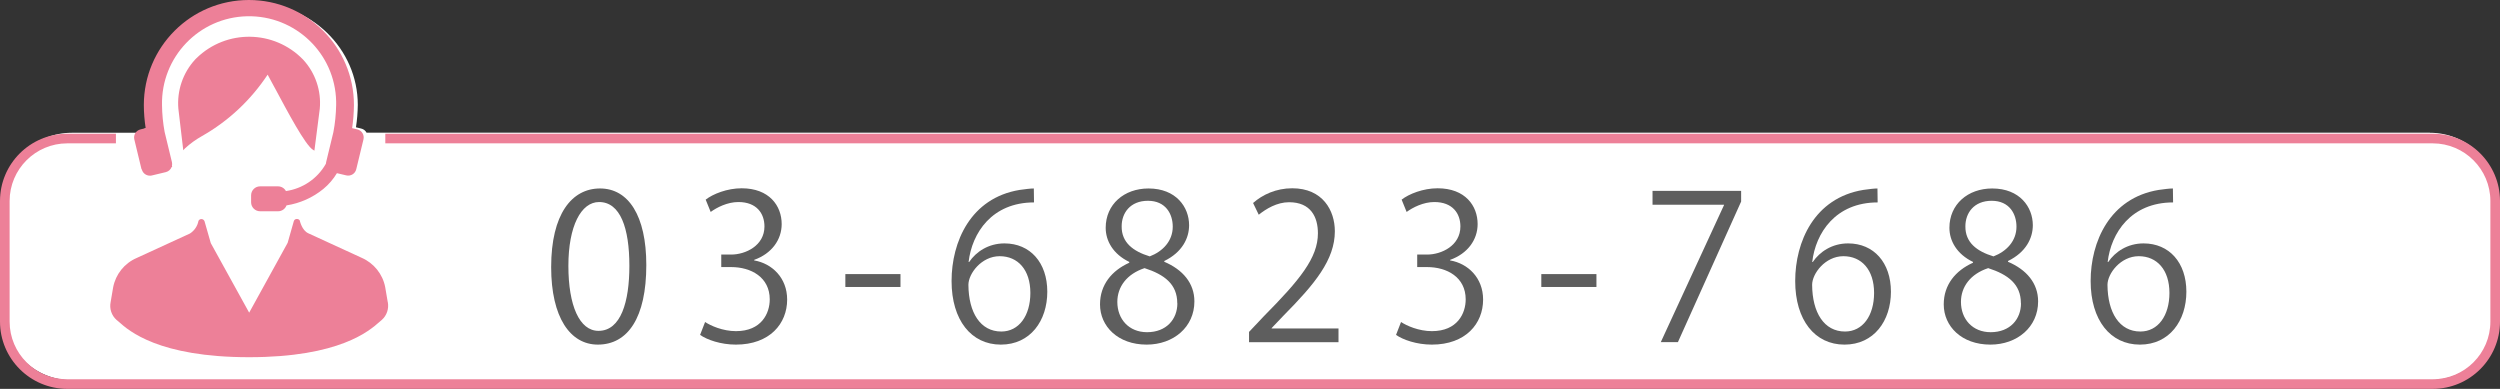
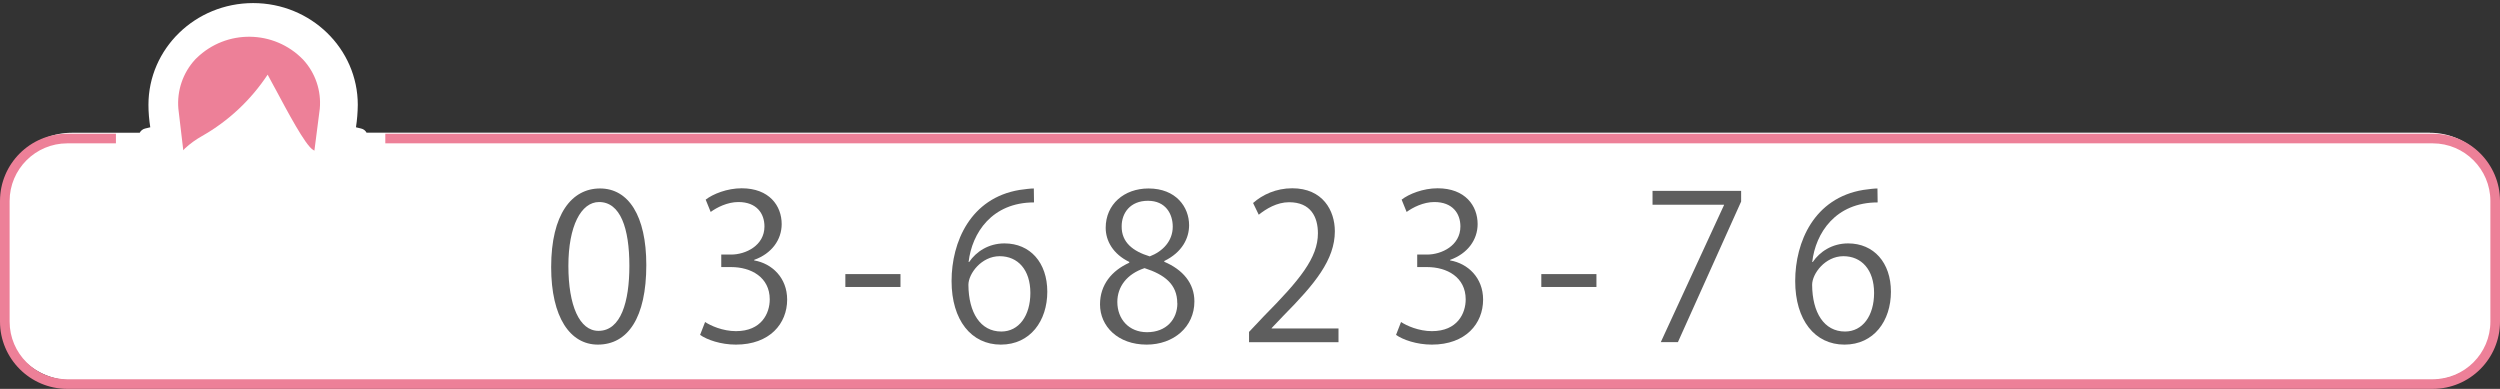
<svg xmlns="http://www.w3.org/2000/svg" id="_レイヤー_2" data-name="レイヤー 2" viewBox="0 0 259.86 40.42">
  <rect x="0" y="0" width="259.86" height="40.42" fill="#333333" stroke="none" />
  <defs>
    <style>
      .cls-1 {
        isolation: isolate;
      }

      .cls-2 {
        fill: #ed8098;
      }

      .cls-2, .cls-3, .cls-4 {
        stroke-width: 0px;
      }

      .cls-3 {
        fill: #fff;
      }

      .cls-4 {
        fill: #5e5e5e;
      }
    </style>
  </defs>
  <g id="_レイヤー_1-2" data-name="レイヤー 1">
    <g>
      <path class="cls-3" d="M252.58,13.79H38.1c-.11-.21-.3-.37-.56-.43l-.54-.13c.12-.77.18-1.55.19-2.33,0-5.84-4.87-10.58-10.88-10.58s-10.88,4.74-10.88,10.58c0,.78.07,1.56.19,2.33l-.54.13c-.25.06-.45.23-.56.44h-7.06c-3.84,0-6.97,3.04-6.97,6.78v12.16c0,3.74,3.13,6.78,6.97,6.78h245.11c3.84,0,6.97-3.04,6.97-6.78v-12.16c0-3.74-3.13-6.78-6.97-6.78Z" />
      <g>
        <path class="cls-2" d="M252.87,40.42H6.99c-3.85,0-6.99-3.14-6.99-6.99v-12.54c0-3.86,3.14-6.99,6.99-6.99h5.06v1h-5.06c-3.3,0-5.99,2.69-5.99,5.99v12.54c0,3.3,2.69,5.99,5.99,5.99h245.88c3.3,0,5.99-2.69,5.99-5.99v-12.54c0-3.3-2.69-5.99-5.99-5.99H40.05v-1h212.82c3.86,0,6.99,3.14,6.99,6.99v12.54c0,3.86-3.14,6.99-6.99,6.99Z" />
        <g id="_グループ_14" data-name="グループ 14">
-           <path id="_パス_82" data-name="パス 82" class="cls-2" d="M40.3,31.38l-.26-1.53c-.26-1.36-1.18-2.5-2.44-3.05l-5.55-2.55c-.68-.31-.88-1.3-.9-1.35-.07-.1-.2-.15-.32-.14h-.01c-.13.01-.24.1-.28.23l-.64,2.25-4,7.26-3.99-7.23-.65-2.27c-.05-.14-.18-.23-.33-.23-.13,0-.24.07-.3.19-.1.54-.42,1.01-.88,1.31l-5.55,2.55c-1.27.55-2.18,1.69-2.44,3.05l-.26,1.53c-.14.68.09,1.39.61,1.85.07.05.15.12.26.22,1.02.91,4.13,3.66,13.53,3.66s12.51-2.76,13.53-3.66c.11-.09.19-.17.26-.22.52-.46.75-1.17.62-1.85Z" />
          <path id="_パス_83" data-name="パス 83" class="cls-2" d="M28.54,9.09c1.35,2.52,3.18,5.98,3.99,6.48l.15.09.56-4.36c.17-1.87-.46-3.73-1.74-5.11-3.01-3.1-7.97-3.17-11.07-.15-.05.05-.1.1-.15.15-1.27,1.38-1.9,3.24-1.74,5.11l.51,4.32.17-.19c.54-.5,1.14-.93,1.78-1.29,2.75-1.56,5.08-3.75,6.82-6.38.2.37.44.82.71,1.32Z" />
-           <path id="_パス_84" data-name="パス 84" class="cls-2" d="M14.74,17.6c.09.39.44.66.84.66.07,0,.13,0,.2-.02l1.46-.35c.28-.07.5-.27.6-.53h.06l-.03-.11c.03-.13.03-.27,0-.4l-.76-3.14c-.17-.92-.26-1.85-.27-2.78-.11-5,3.86-9.14,8.86-9.24s9.14,3.86,9.24,8.86c0,.13,0,.25,0,.38-.02.95-.11,1.89-.29,2.82l-.75,3.1s-.02.09-.02.14l-.03.07c-.87,1.52-2.4,2.55-4.13,2.8-.16-.3-.48-.49-.82-.49h-1.87c-.51,0-.93.42-.93.93v.73c0,.51.42.93.93.93h1.88c.39,0,.74-.25.87-.61,1.41-.22,2.73-.81,3.83-1.71.56-.46,1.04-1.02,1.41-1.64l.97.23c.46.11.93-.17,1.04-.64,0,0,0,0,0,0l.75-3.1c.11-.46-.17-.93-.64-1.04l-.54-.13c.12-.79.18-1.6.19-2.4,0-6.03-4.89-10.92-10.92-10.92s-10.92,4.89-10.92,10.92c0,.8.07,1.61.19,2.4l-.54.13c-.46.11-.75.58-.64,1.04l.75,3.11Z" />
        </g>
      </g>
      <g class="cls-1">
        <path class="cls-4" d="M57.29,27.76c0-5.5,2.14-8.17,5.08-8.17s4.81,2.81,4.81,7.96c0,5.46-1.91,8.27-5.04,8.27-2.86,0-4.85-2.81-4.85-8.06ZM65.42,27.63c0-3.93-.94-6.63-3.15-6.63-1.87,0-3.19,2.5-3.19,6.63s1.15,6.76,3.13,6.76c2.33,0,3.21-3.02,3.21-6.76Z" />
        <path class="cls-4" d="M78.4,27.07c1.85.32,3.42,1.81,3.42,4.07,0,2.5-1.81,4.68-5.33,4.68-1.57,0-3-.5-3.72-1.01l.52-1.34c.57.38,1.83.95,3.21.95,2.65,0,3.51-1.85,3.51-3.3,0-2.31-1.95-3.36-4.01-3.36h-1.03v-1.3h1.03c1.51,0,3.46-.94,3.46-2.92,0-1.36-.82-2.54-2.71-2.54-1.15,0-2.25.57-2.88,1.03l-.52-1.28c.76-.59,2.23-1.18,3.74-1.18,2.88,0,4.16,1.83,4.16,3.72,0,1.62-1.03,3.07-2.86,3.72v.06Z" />
        <path class="cls-4" d="M87.87,28.49h5.73v1.34h-5.73v-1.34Z" />
        <path class="cls-4" d="M100.74,27.23c.71-1.05,1.99-1.93,3.67-1.93,2.67,0,4.45,2,4.45,5.02s-1.76,5.5-4.83,5.5-5.12-2.54-5.12-6.61,1.97-8.63,7.08-9.47c.59-.08,1.11-.15,1.47-.15l.02,1.45c-4.37,0-6.45,3.17-6.8,6.19h.06ZM107.1,30.45c0-2.41-1.3-3.82-3.19-3.82s-3.25,1.81-3.25,2.98c.02,2.88,1.24,4.85,3.42,4.85,1.83,0,3.02-1.64,3.02-4.01Z" />
        <path class="cls-4" d="M117.39,27.23c-1.7-.82-2.46-2.2-2.46-3.55,0-2.44,1.91-4.09,4.45-4.09,2.86,0,4.22,1.93,4.22,3.82,0,1.34-.71,2.81-2.58,3.72v.08c1.93.82,3.13,2.23,3.13,4.12,0,2.67-2.18,4.49-4.96,4.49-3,0-4.85-1.91-4.85-4.18,0-2.04,1.22-3.51,3.04-4.33v-.08ZM122.37,31.52c0-1.97-1.32-2.98-3.4-3.65-1.85.61-2.83,1.95-2.83,3.51,0,1.79,1.2,3.15,3.09,3.15,2.02,0,3.15-1.36,3.15-3ZM116.59,23.52c-.02,1.68,1.18,2.6,2.92,3.13,1.36-.52,2.39-1.6,2.39-3.09,0-1.32-.73-2.69-2.58-2.69s-2.73,1.28-2.73,2.65Z" />
        <path class="cls-4" d="M139.13,35.57h-9.3v-1.07l1.53-1.62c3.74-3.78,5.63-6.07,5.63-8.63,0-1.68-.73-3.23-3-3.23-1.26,0-2.39.69-3.15,1.3l-.59-1.22c.97-.86,2.39-1.53,4.07-1.53,3.17,0,4.43,2.31,4.43,4.47,0,2.96-2.08,5.48-5.33,8.76l-1.24,1.3v.04h6.95v1.43Z" />
        <path class="cls-4" d="M150.74,27.07c1.85.32,3.42,1.81,3.42,4.07,0,2.5-1.81,4.68-5.33,4.68-1.57,0-3-.5-3.72-1.01l.52-1.34c.57.38,1.83.95,3.21.95,2.65,0,3.51-1.85,3.51-3.3,0-2.31-1.95-3.36-4.01-3.36h-1.03v-1.3h1.03c1.51,0,3.46-.94,3.46-2.92,0-1.36-.82-2.54-2.71-2.54-1.15,0-2.25.57-2.88,1.03l-.52-1.28c.76-.59,2.23-1.18,3.74-1.18,2.88,0,4.16,1.83,4.16,3.72,0,1.62-1.03,3.07-2.86,3.72v.06Z" />
        <path class="cls-4" d="M160.21,28.49h5.73v1.34h-5.73v-1.34Z" />
        <path class="cls-4" d="M171.76,19.84h9.22v1.11l-6.57,14.61h-1.78l6.57-14.24v-.04h-7.43v-1.45Z" />
        <path class="cls-4" d="M188.43,27.23c.71-1.05,1.99-1.93,3.67-1.93,2.67,0,4.45,2,4.45,5.02s-1.76,5.5-4.83,5.5-5.12-2.54-5.12-6.61,1.97-8.63,7.08-9.47c.59-.08,1.11-.15,1.47-.15l.02,1.45c-4.37,0-6.45,3.17-6.8,6.19h.06ZM194.8,30.45c0-2.41-1.3-3.82-3.19-3.82s-3.25,1.81-3.25,2.98c.02,2.88,1.24,4.85,3.42,4.85,1.83,0,3.02-1.64,3.02-4.01Z" />
-         <path class="cls-4" d="M205.09,27.23c-1.7-.82-2.46-2.2-2.46-3.55,0-2.44,1.91-4.09,4.45-4.09,2.86,0,4.22,1.93,4.22,3.82,0,1.34-.71,2.81-2.58,3.72v.08c1.93.82,3.13,2.23,3.13,4.12,0,2.67-2.18,4.49-4.96,4.49-3,0-4.85-1.91-4.85-4.18,0-2.04,1.22-3.51,3.04-4.33v-.08ZM210.06,31.52c0-1.97-1.32-2.98-3.4-3.65-1.85.61-2.83,1.95-2.83,3.51,0,1.79,1.2,3.15,3.09,3.15,2.02,0,3.15-1.36,3.15-3ZM204.29,23.52c-.02,1.68,1.18,2.6,2.92,3.13,1.36-.52,2.39-1.6,2.39-3.09,0-1.32-.73-2.69-2.58-2.69s-2.73,1.28-2.73,2.65Z" />
-         <path class="cls-4" d="M219.14,27.23c.71-1.05,1.99-1.93,3.67-1.93,2.67,0,4.45,2,4.45,5.02s-1.76,5.5-4.83,5.5-5.12-2.54-5.12-6.61,1.97-8.63,7.08-9.47c.59-.08,1.11-.15,1.47-.15l.02,1.45c-4.37,0-6.45,3.17-6.8,6.19h.06ZM225.5,30.45c0-2.41-1.3-3.82-3.19-3.82s-3.25,1.81-3.25,2.98c.02,2.88,1.24,4.85,3.42,4.85,1.83,0,3.02-1.64,3.02-4.01Z" />
      </g>
    </g>
  </g>
</svg>